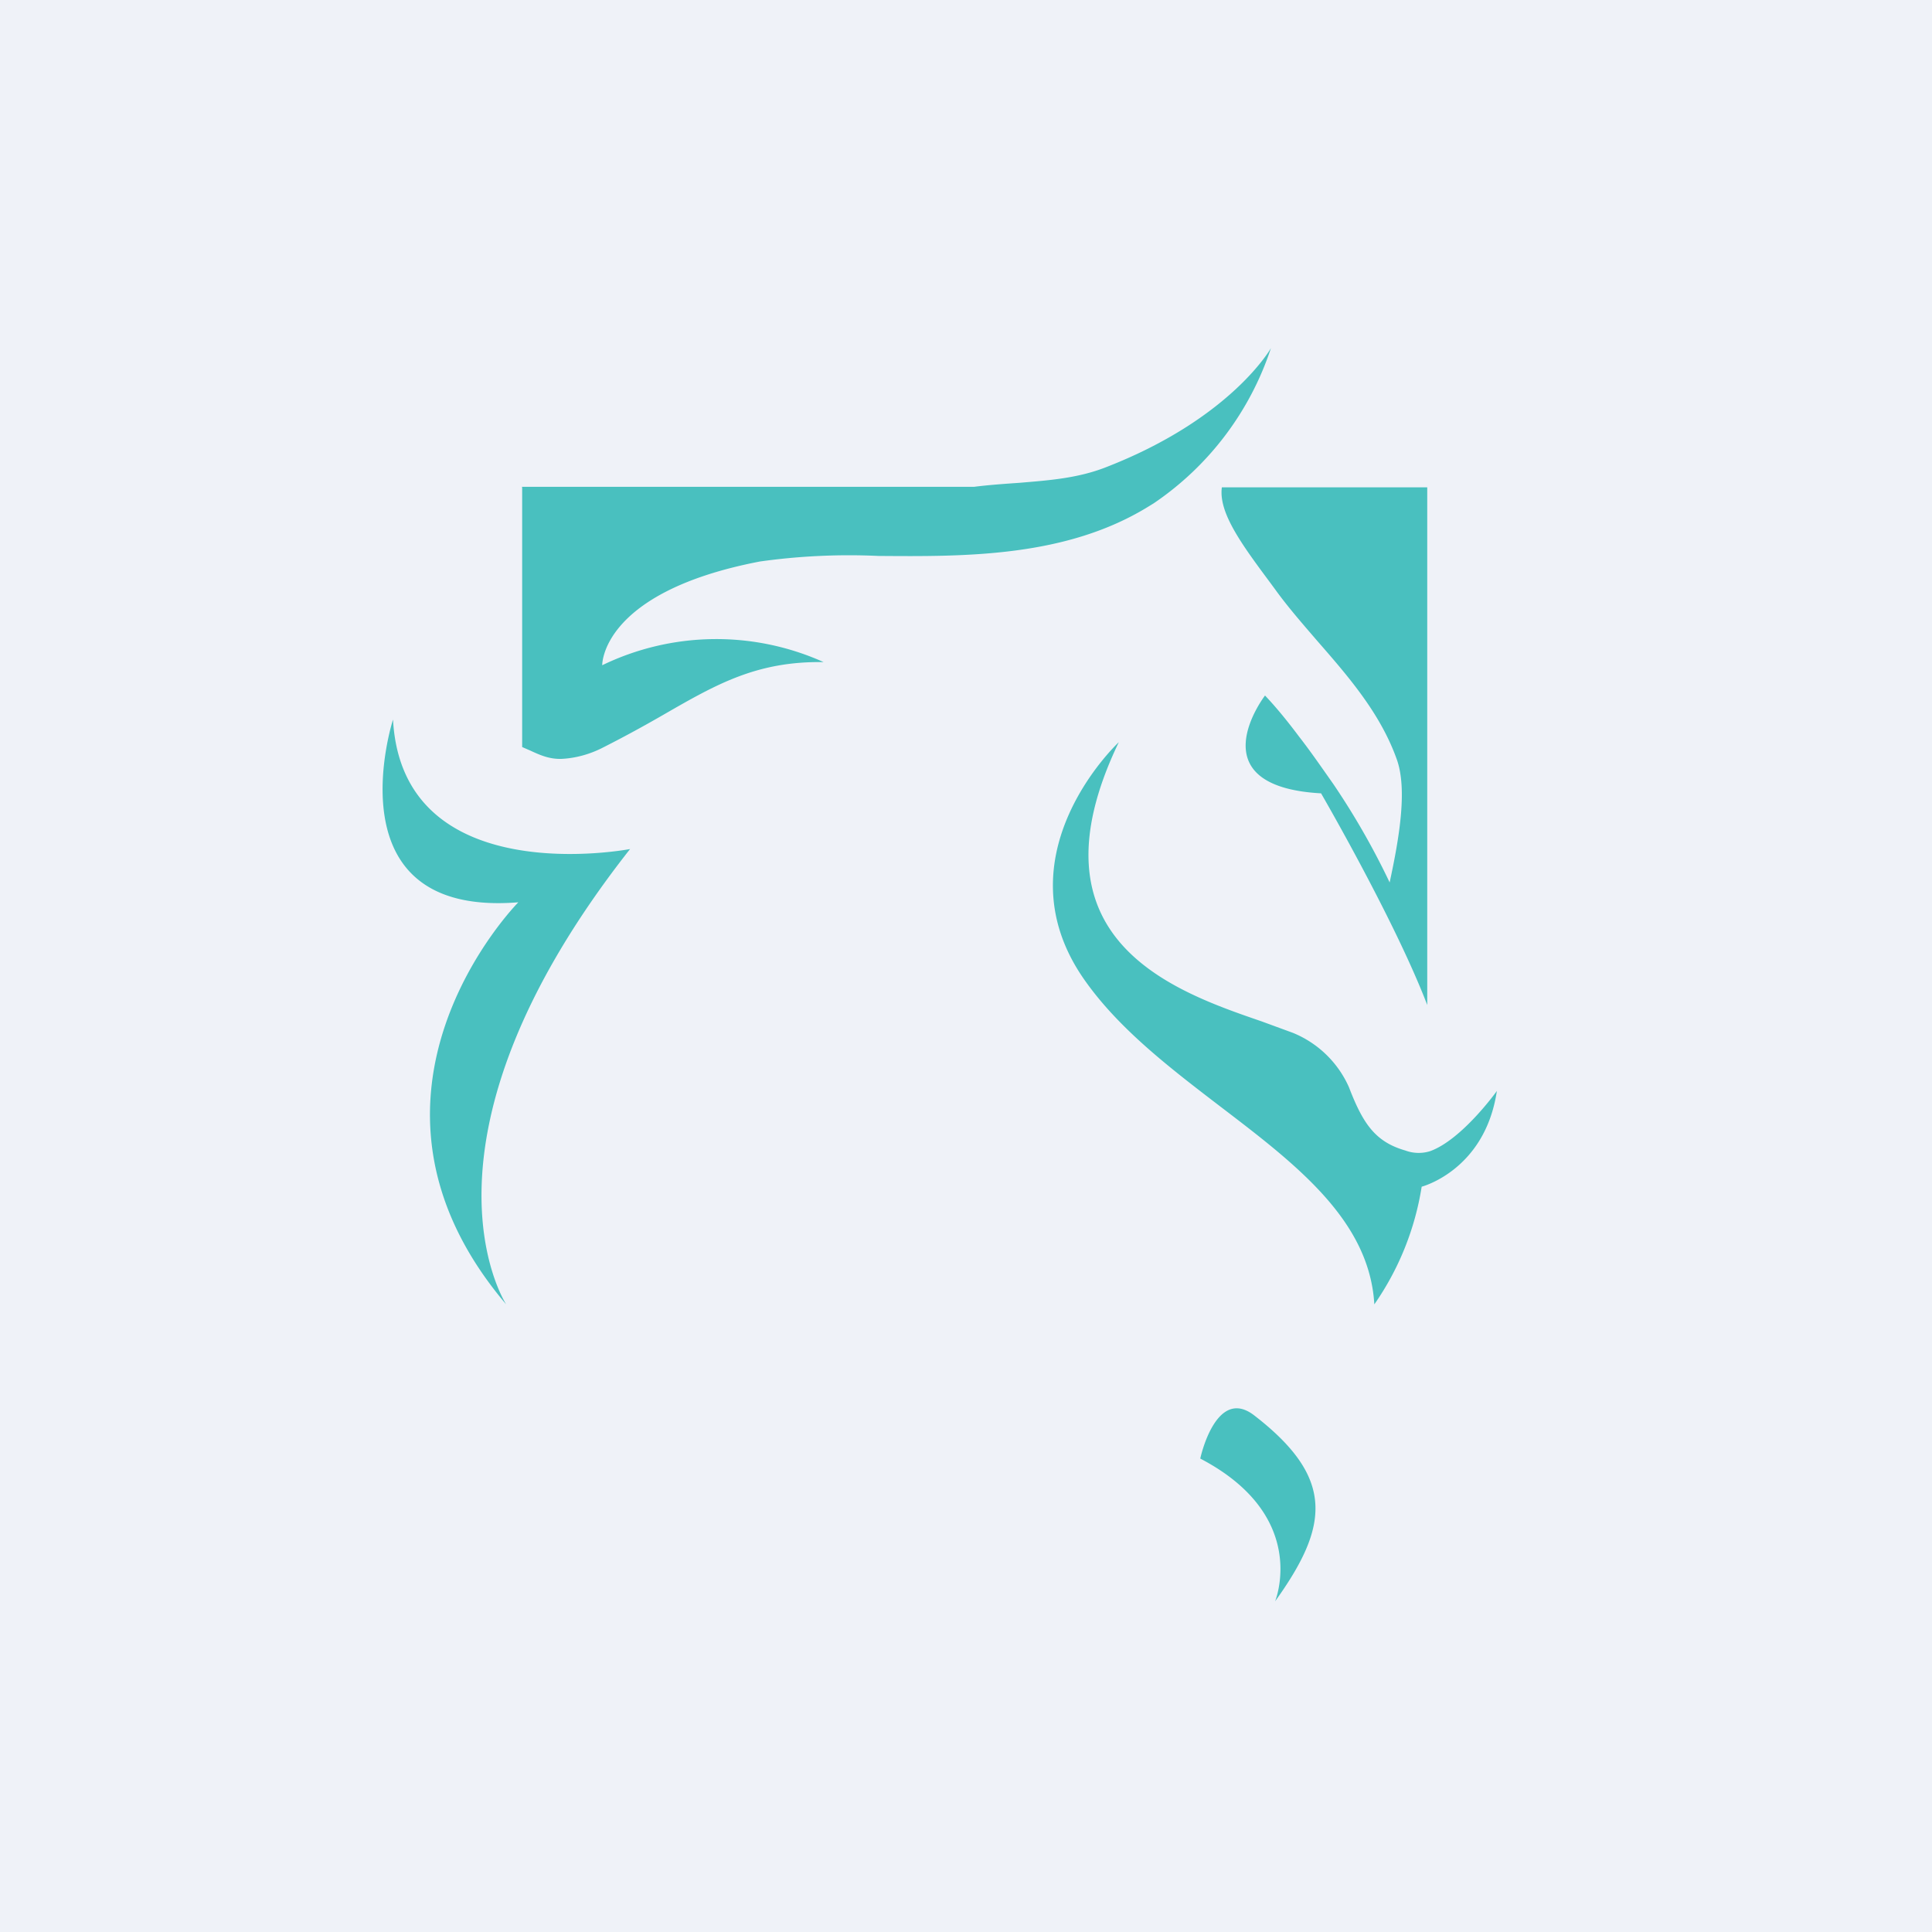
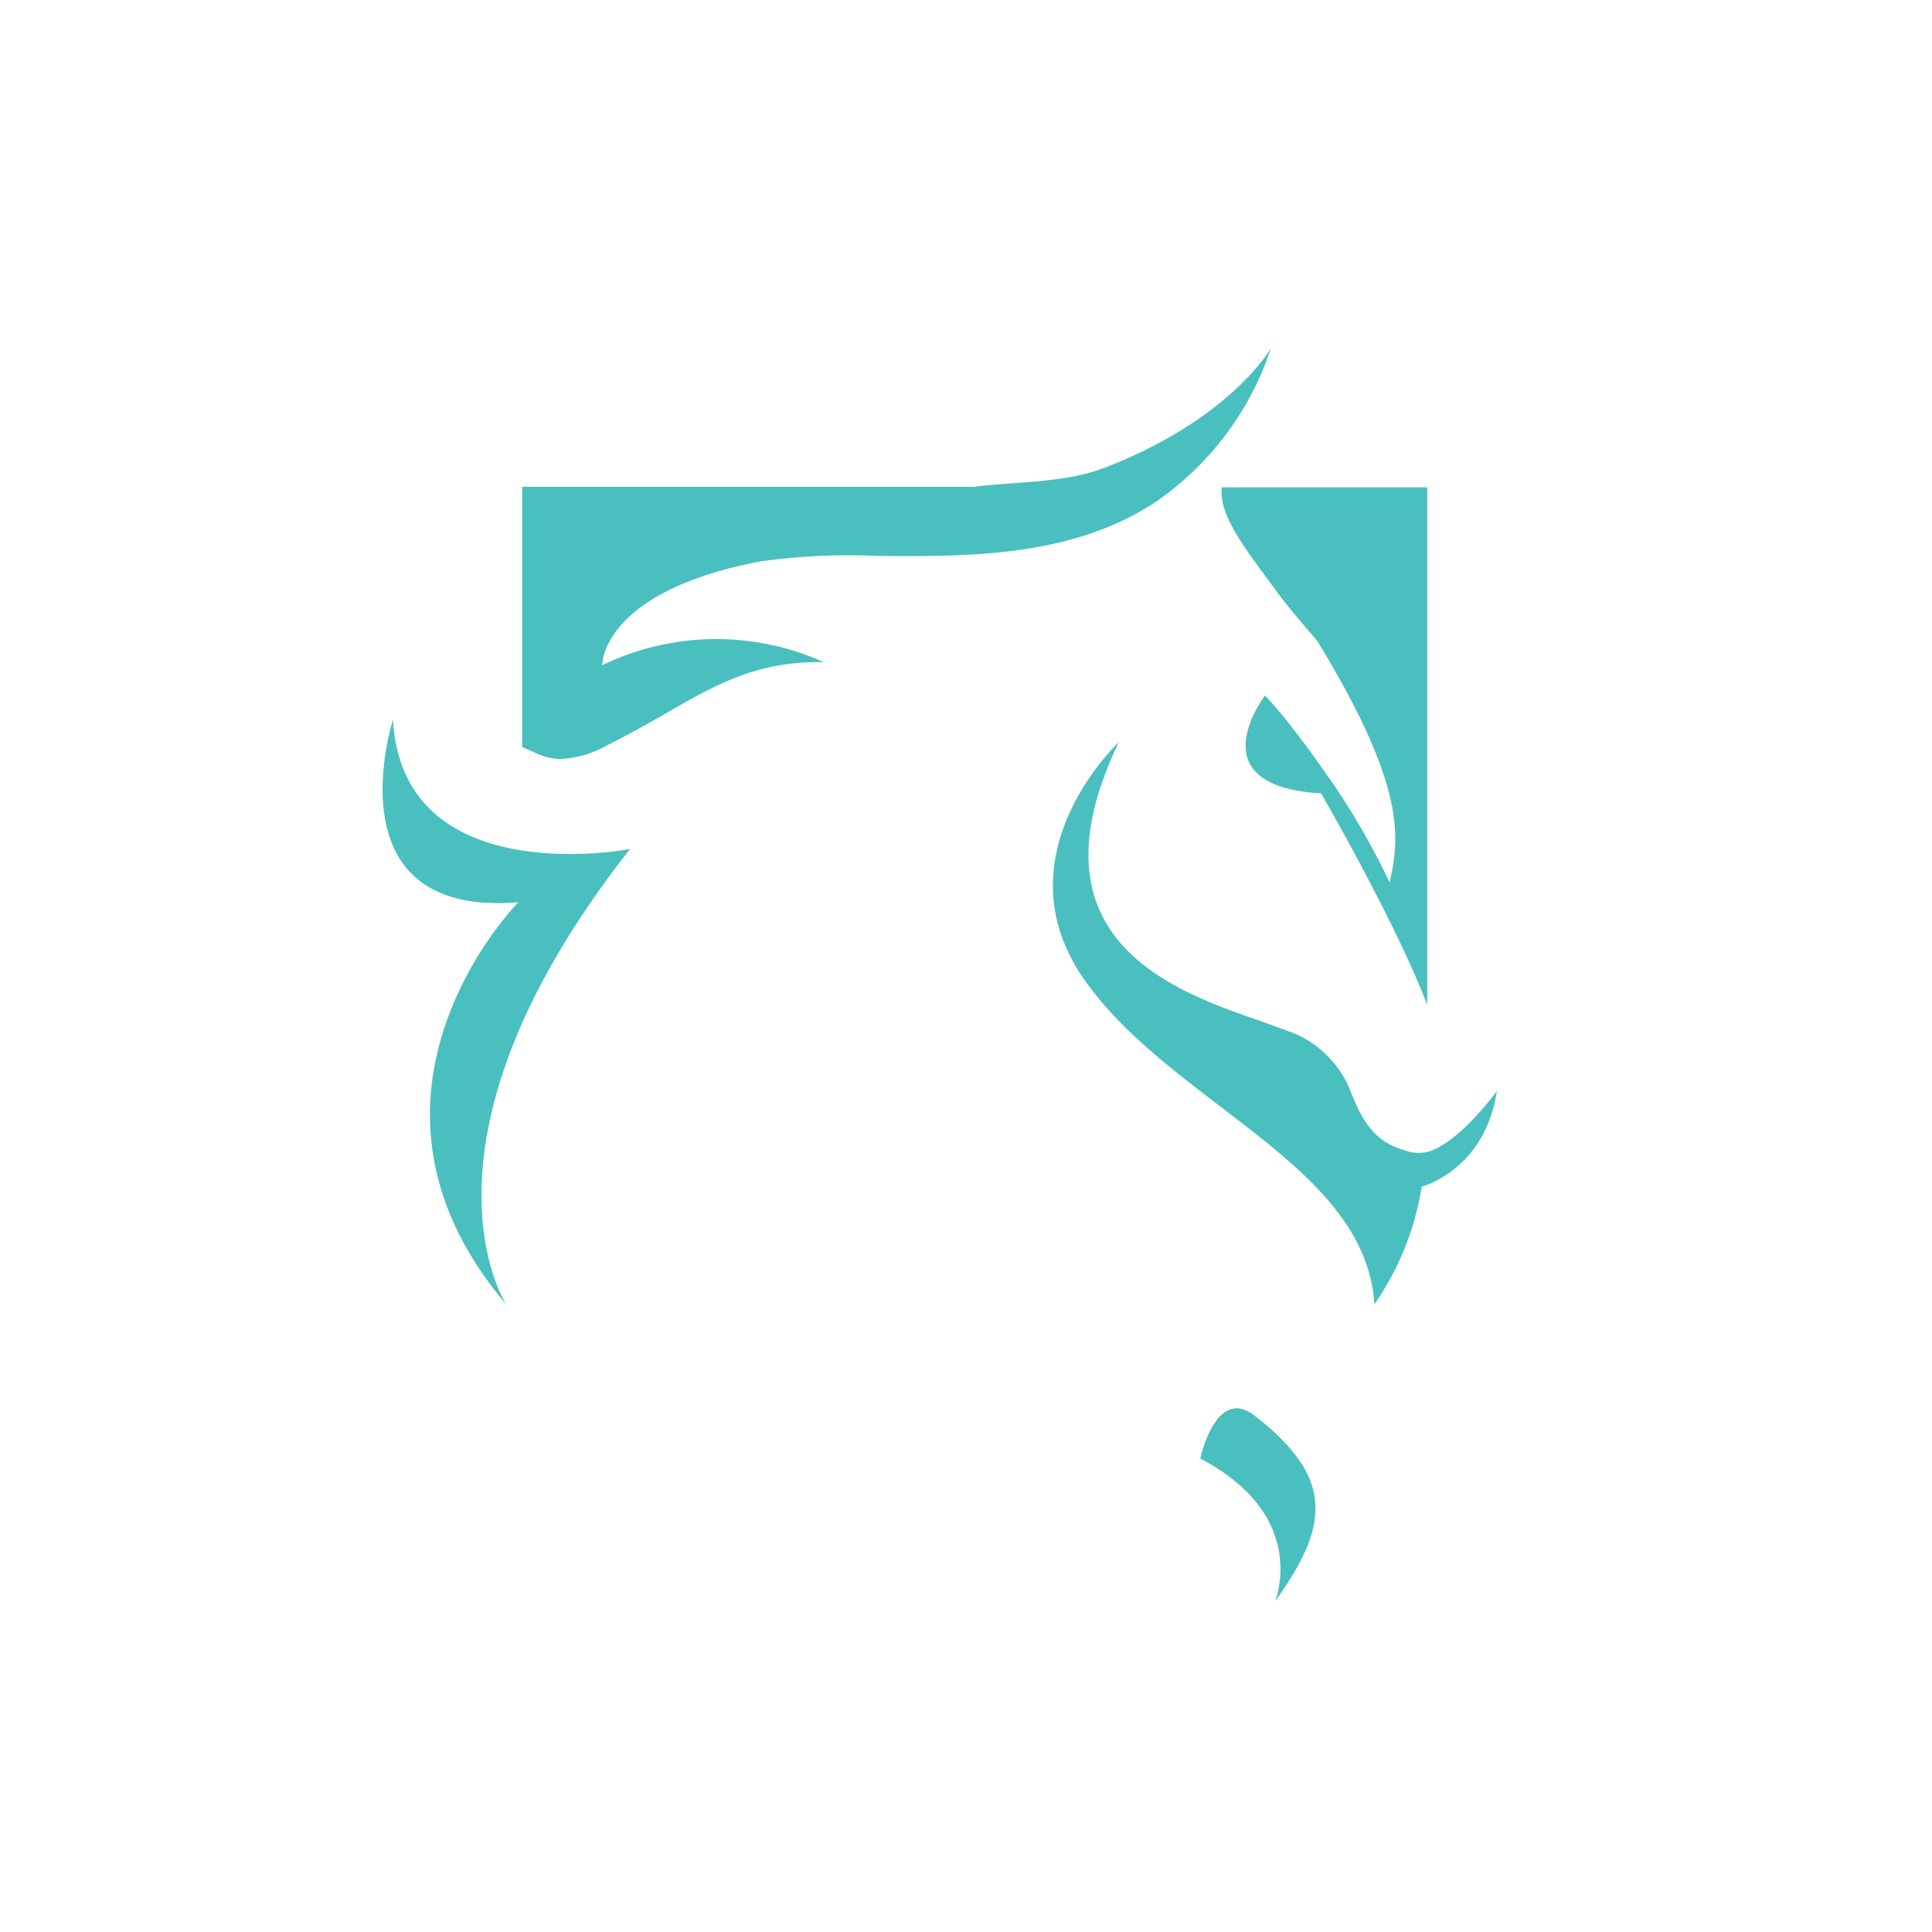
<svg xmlns="http://www.w3.org/2000/svg" viewBox="0 0 55.5 55.5">
-   <path d="M 0,0 H 55.5 V 55.5 H 0 Z" fill="rgb(239, 242, 248)" />
-   <path d="M 14.99,13.985 H 27.98 C 28.41,13.93 28.85,13.9 29.28,13.87 C 30.12,13.8 30.95,13.74 31.75,13.43 C 35.37,12.03 36.51,10 36.51,10 A 8.65,8.65 0 0,1 33.14,14.46 L 33.01,14.54 C 30.64,16.01 27.74,15.99 25.23,15.97 A 18.42,18.42 0 0,0 21.83,16.13 C 17.25,17.01 17.3,19.11 17.3,19.11 A 7.52,7.52 0 0,1 23.66,19.02 C 21.75,18.99 20.59,19.65 19.08,20.52 C 18.56,20.82 18,21.13 17.35,21.46 C 16.97,21.66 16.55,21.78 16.13,21.8 C 15.79,21.81 15.53,21.7 15.23,21.56 L 15,21.46 V 14 Z M 36.63,16.93 C 36.99,17.43 37.41,17.91 37.84,18.41 C 38.74,19.44 39.65,20.49 40.12,21.8 C 40.44,22.67 40.19,24.1 39.92,25.35 A 21.39,21.39 0 0,0 38.3,22.52 C 37.92,21.98 37.63,21.56 37.31,21.15 C 37.01,20.75 36.69,20.35 36.34,19.98 C 36.34,19.98 34.33,22.59 37.95,22.79 C 37.95,22.79 40.07,26.44 41,28.87 V 14 H 35.1 C 35,14.73 35.68,15.65 36.49,16.74 L 36.63,16.93 Z M 32.13,21.33 S 28.66,24.57 31.14,28.13 C 32.13,29.55 33.61,30.68 35.06,31.79 C 37.25,33.46 39.34,35.06 39.48,37.47 A 8.13,8.13 0 0,0 40.84,34.09 S 42.66,33.62 43,31.34 C 43,31.34 42,32.74 41.08,33.07 A 1.1,1.1 0 0,1 40.37,33.05 C 39.5,32.8 39.15,32.27 38.75,31.23 A 3,3 0 0,0 37.14,29.67 L 36.24,29.34 C 33.74,28.48 29.41,27 32.14,21.32 Z M 36.63,46 C 38.18,43.84 38.36,42.46 36.03,40.66 C 34.93,39.81 34.48,41.89 34.48,41.9 C 37.54,43.5 36.69,45.84 36.63,46 Z M 18.1,24.39 S 11.56,25.65 11.29,20.67 C 11.29,20.67 9.45,26.36 14.89,25.92 C 14.89,25.92 9.42,31.44 14.54,37.47 C 14.48,37.37 11.54,32.73 18.1,24.39 Z" fill="rgb(73, 192, 191)" />
+   <path d="M 14.99,13.985 H 27.98 C 28.41,13.93 28.85,13.9 29.28,13.87 C 30.12,13.8 30.95,13.74 31.75,13.43 C 35.37,12.03 36.51,10 36.51,10 A 8.65,8.65 0 0,1 33.14,14.46 L 33.01,14.54 C 30.64,16.01 27.74,15.99 25.23,15.97 A 18.42,18.42 0 0,0 21.83,16.13 C 17.25,17.01 17.3,19.11 17.3,19.11 A 7.52,7.52 0 0,1 23.66,19.02 C 21.75,18.99 20.59,19.65 19.08,20.52 C 18.56,20.82 18,21.13 17.35,21.46 C 16.97,21.66 16.55,21.78 16.13,21.8 C 15.79,21.81 15.53,21.7 15.23,21.56 L 15,21.46 V 14 Z M 36.63,16.93 C 36.99,17.43 37.41,17.91 37.84,18.41 C 40.44,22.67 40.19,24.1 39.92,25.35 A 21.39,21.39 0 0,0 38.3,22.52 C 37.92,21.98 37.63,21.56 37.31,21.15 C 37.01,20.75 36.69,20.35 36.34,19.98 C 36.34,19.98 34.33,22.59 37.95,22.79 C 37.95,22.79 40.07,26.44 41,28.87 V 14 H 35.1 C 35,14.73 35.68,15.65 36.49,16.74 L 36.63,16.93 Z M 32.13,21.33 S 28.66,24.57 31.14,28.13 C 32.13,29.55 33.61,30.68 35.06,31.79 C 37.25,33.46 39.34,35.06 39.48,37.47 A 8.13,8.13 0 0,0 40.84,34.09 S 42.66,33.62 43,31.34 C 43,31.34 42,32.74 41.08,33.07 A 1.1,1.1 0 0,1 40.37,33.05 C 39.5,32.8 39.15,32.27 38.75,31.23 A 3,3 0 0,0 37.14,29.67 L 36.24,29.34 C 33.74,28.48 29.41,27 32.14,21.32 Z M 36.63,46 C 38.18,43.84 38.36,42.46 36.03,40.66 C 34.93,39.81 34.48,41.89 34.48,41.9 C 37.54,43.5 36.69,45.84 36.63,46 Z M 18.1,24.39 S 11.56,25.65 11.29,20.67 C 11.29,20.67 9.45,26.36 14.89,25.92 C 14.89,25.92 9.42,31.44 14.54,37.47 C 14.48,37.37 11.54,32.73 18.1,24.39 Z" fill="rgb(73, 192, 191)" />
</svg>